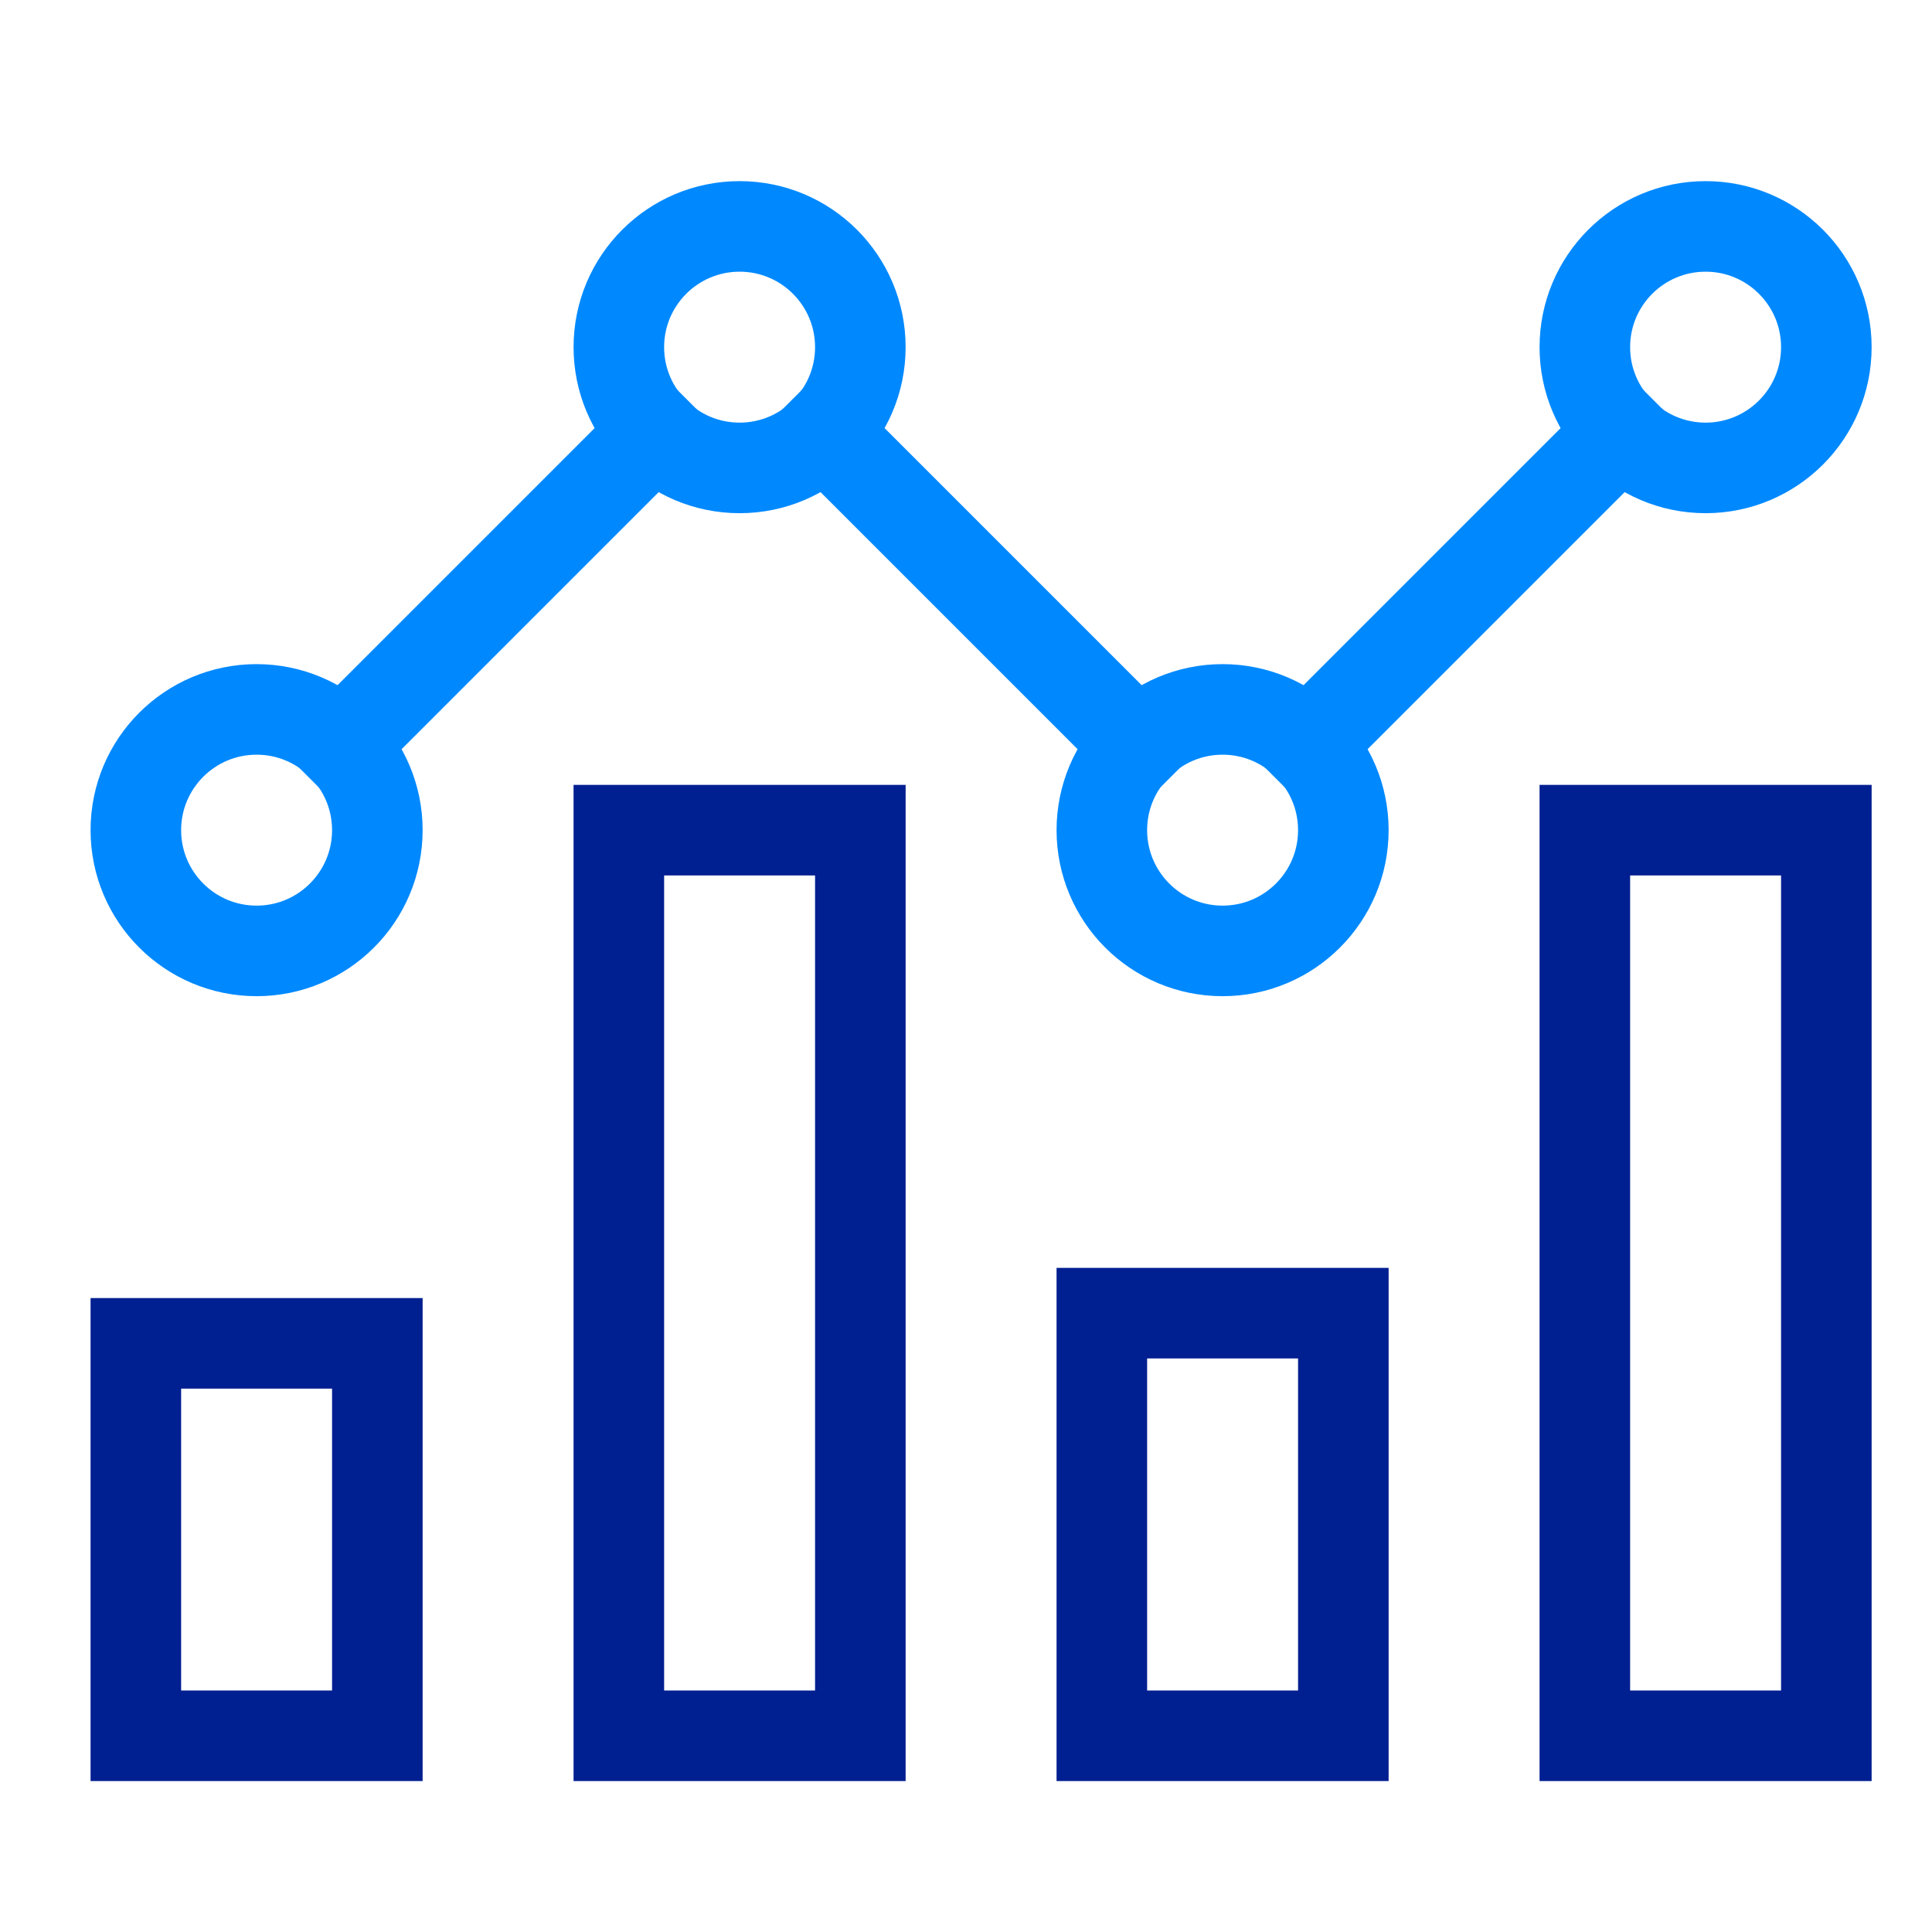
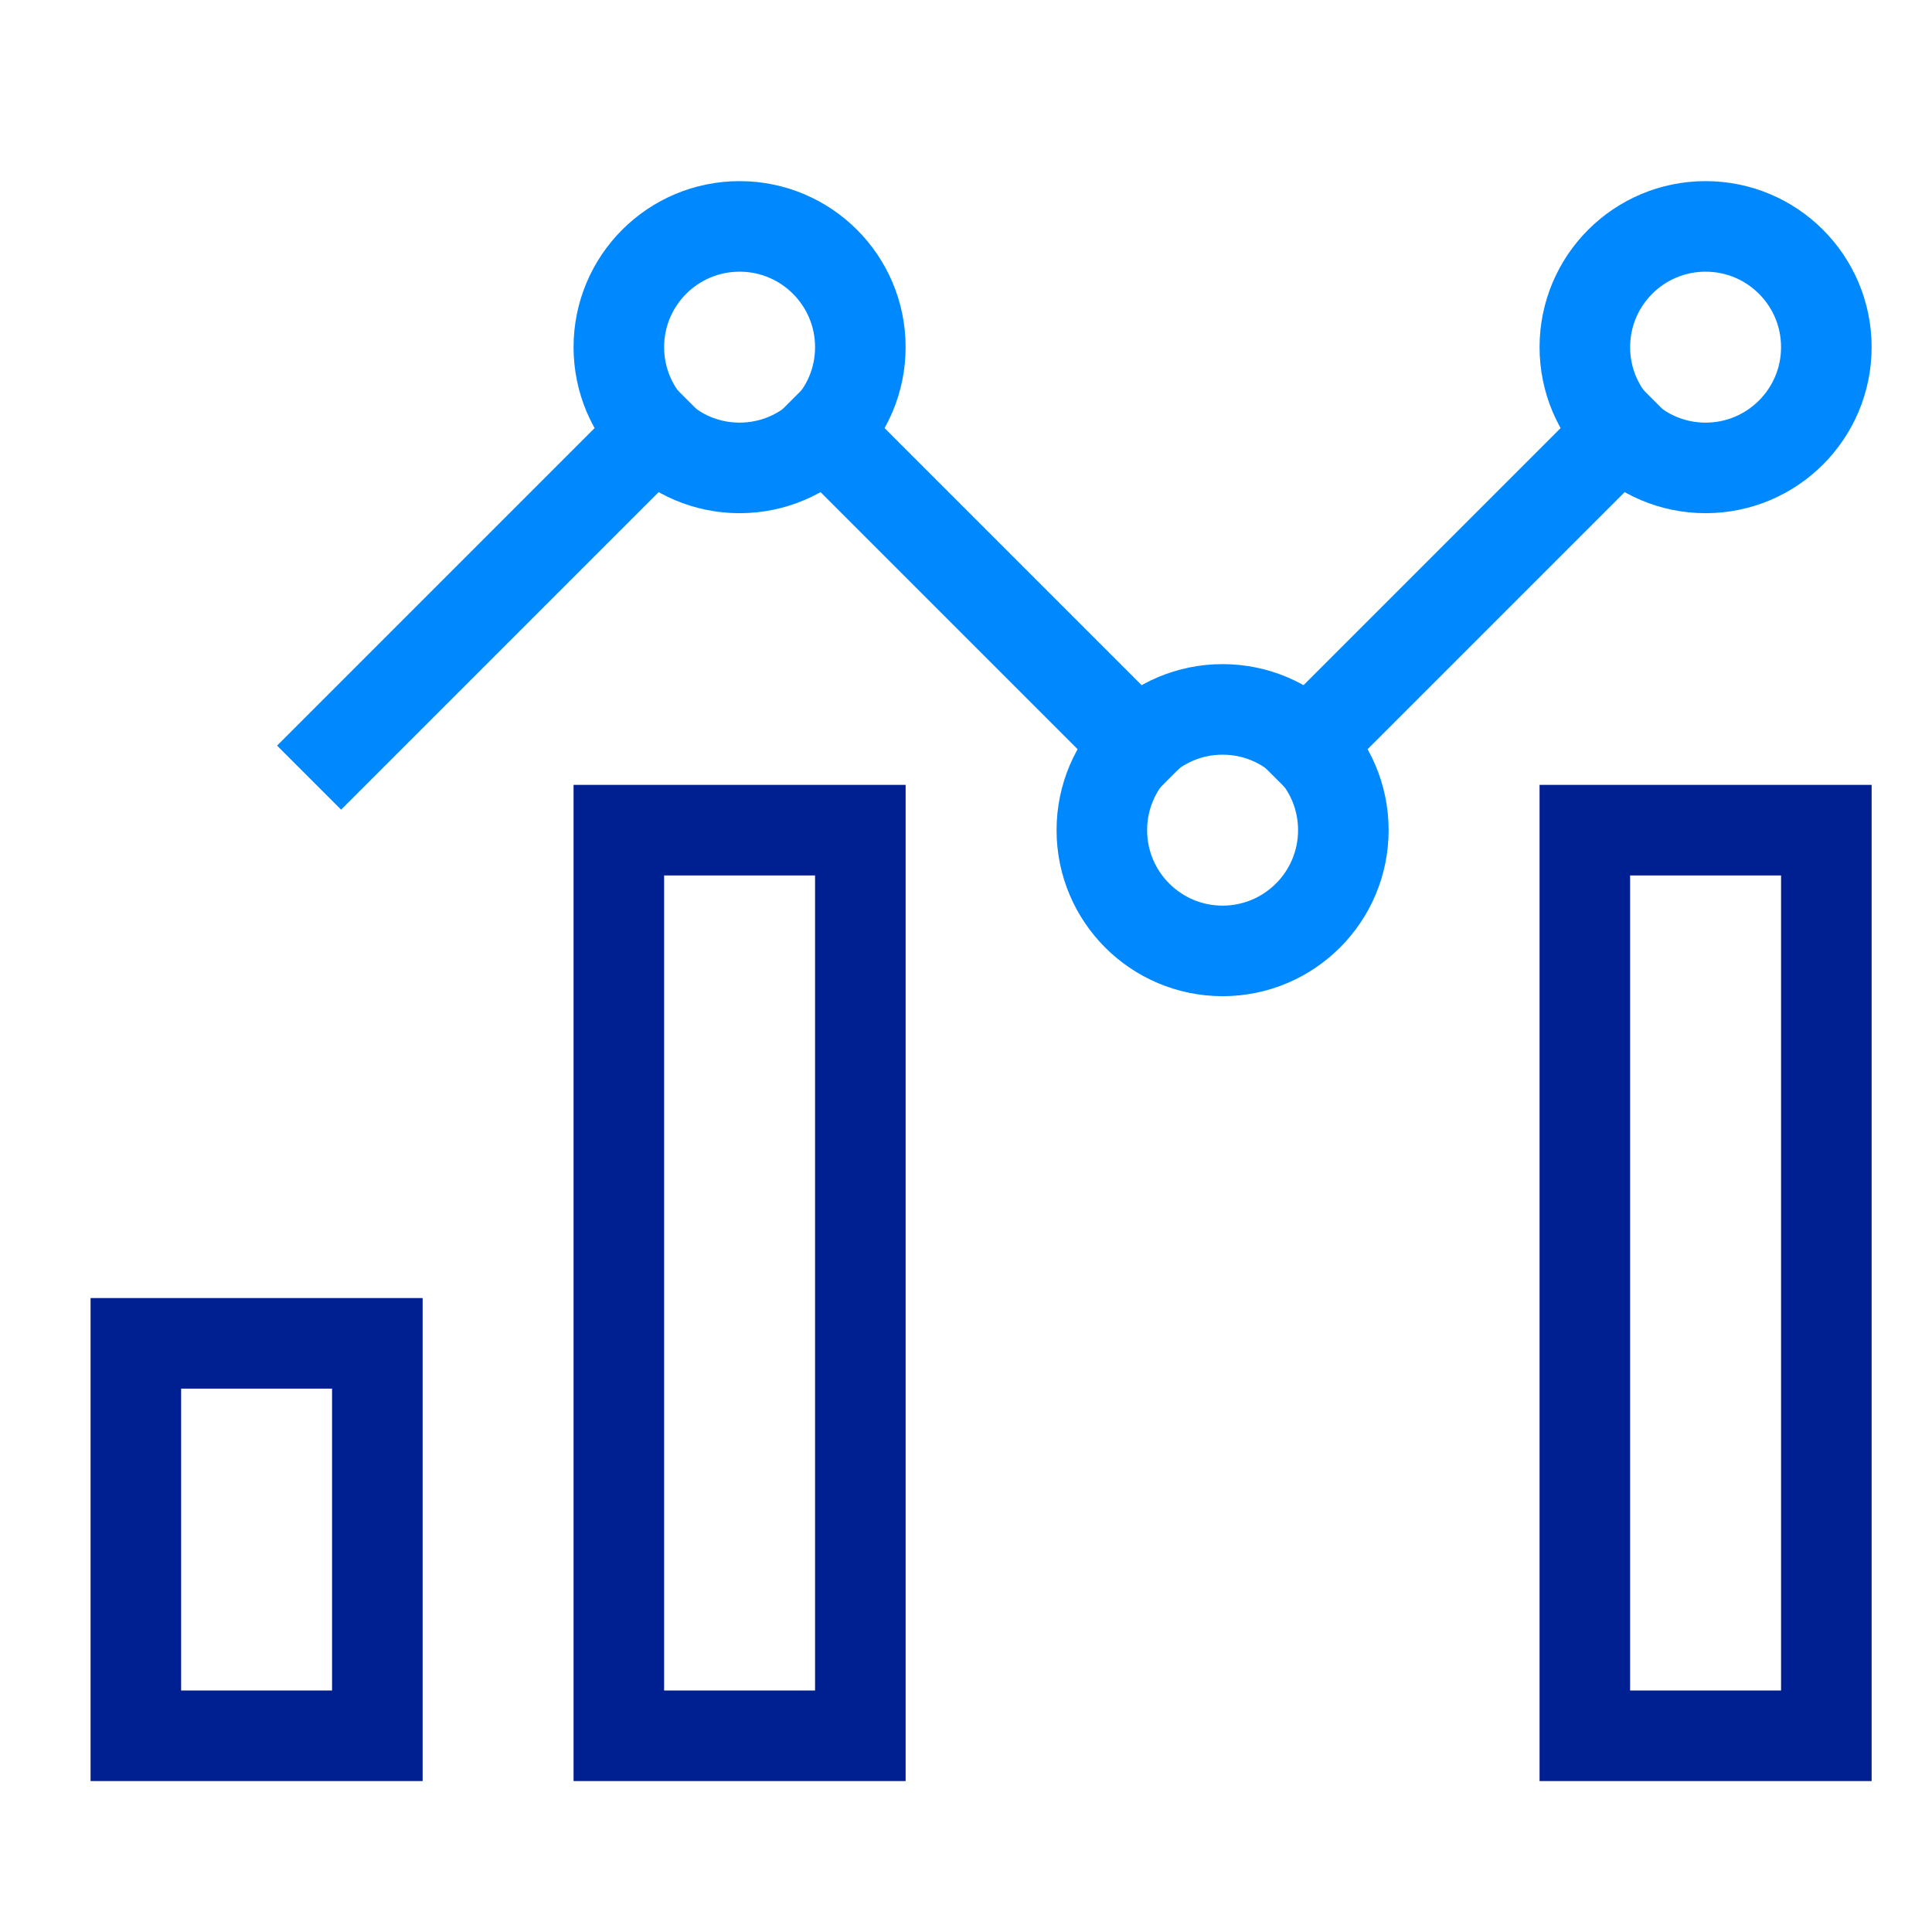
<svg xmlns="http://www.w3.org/2000/svg" version="1.1" id="Layer_1" x="0px" y="0px" viewBox="0 0 64 64" style="enable-background:new 0 0 64 64;" xml:space="preserve">
  <style type="text/css">
	.st0{fill:none;stroke:#001F91;stroke-width:3;stroke-linecap:square;}
	.st1{fill:none;stroke:#0089FF;stroke-width:3;stroke-linecap:square;}
</style>
  <g transform="translate(0.5 0.5)">
    <rect x="4" y="44" class="st0" width="8" height="13" />
-     <rect x="36" y="43" class="st0" width="8" height="14" />
    <rect x="20" y="27" class="st0" width="8" height="30" />
    <rect x="52" y="27" class="st0" width="8" height="30" />
-     <circle class="st1" cx="8" cy="27" r="4" />
    <circle class="st1" cx="40" cy="27" r="4" />
    <circle class="st1" cx="24" cy="11" r="4" />
    <circle class="st1" cx="56" cy="11" r="4" />
    <line class="st1" x1="10.8" y1="24.2" x2="21.2" y2="13.8" />
    <line class="st1" x1="37.2" y1="24.2" x2="26.8" y2="13.8" />
    <line class="st1" x1="42.8" y1="24.2" x2="53.2" y2="13.8" />
  </g>
</svg>